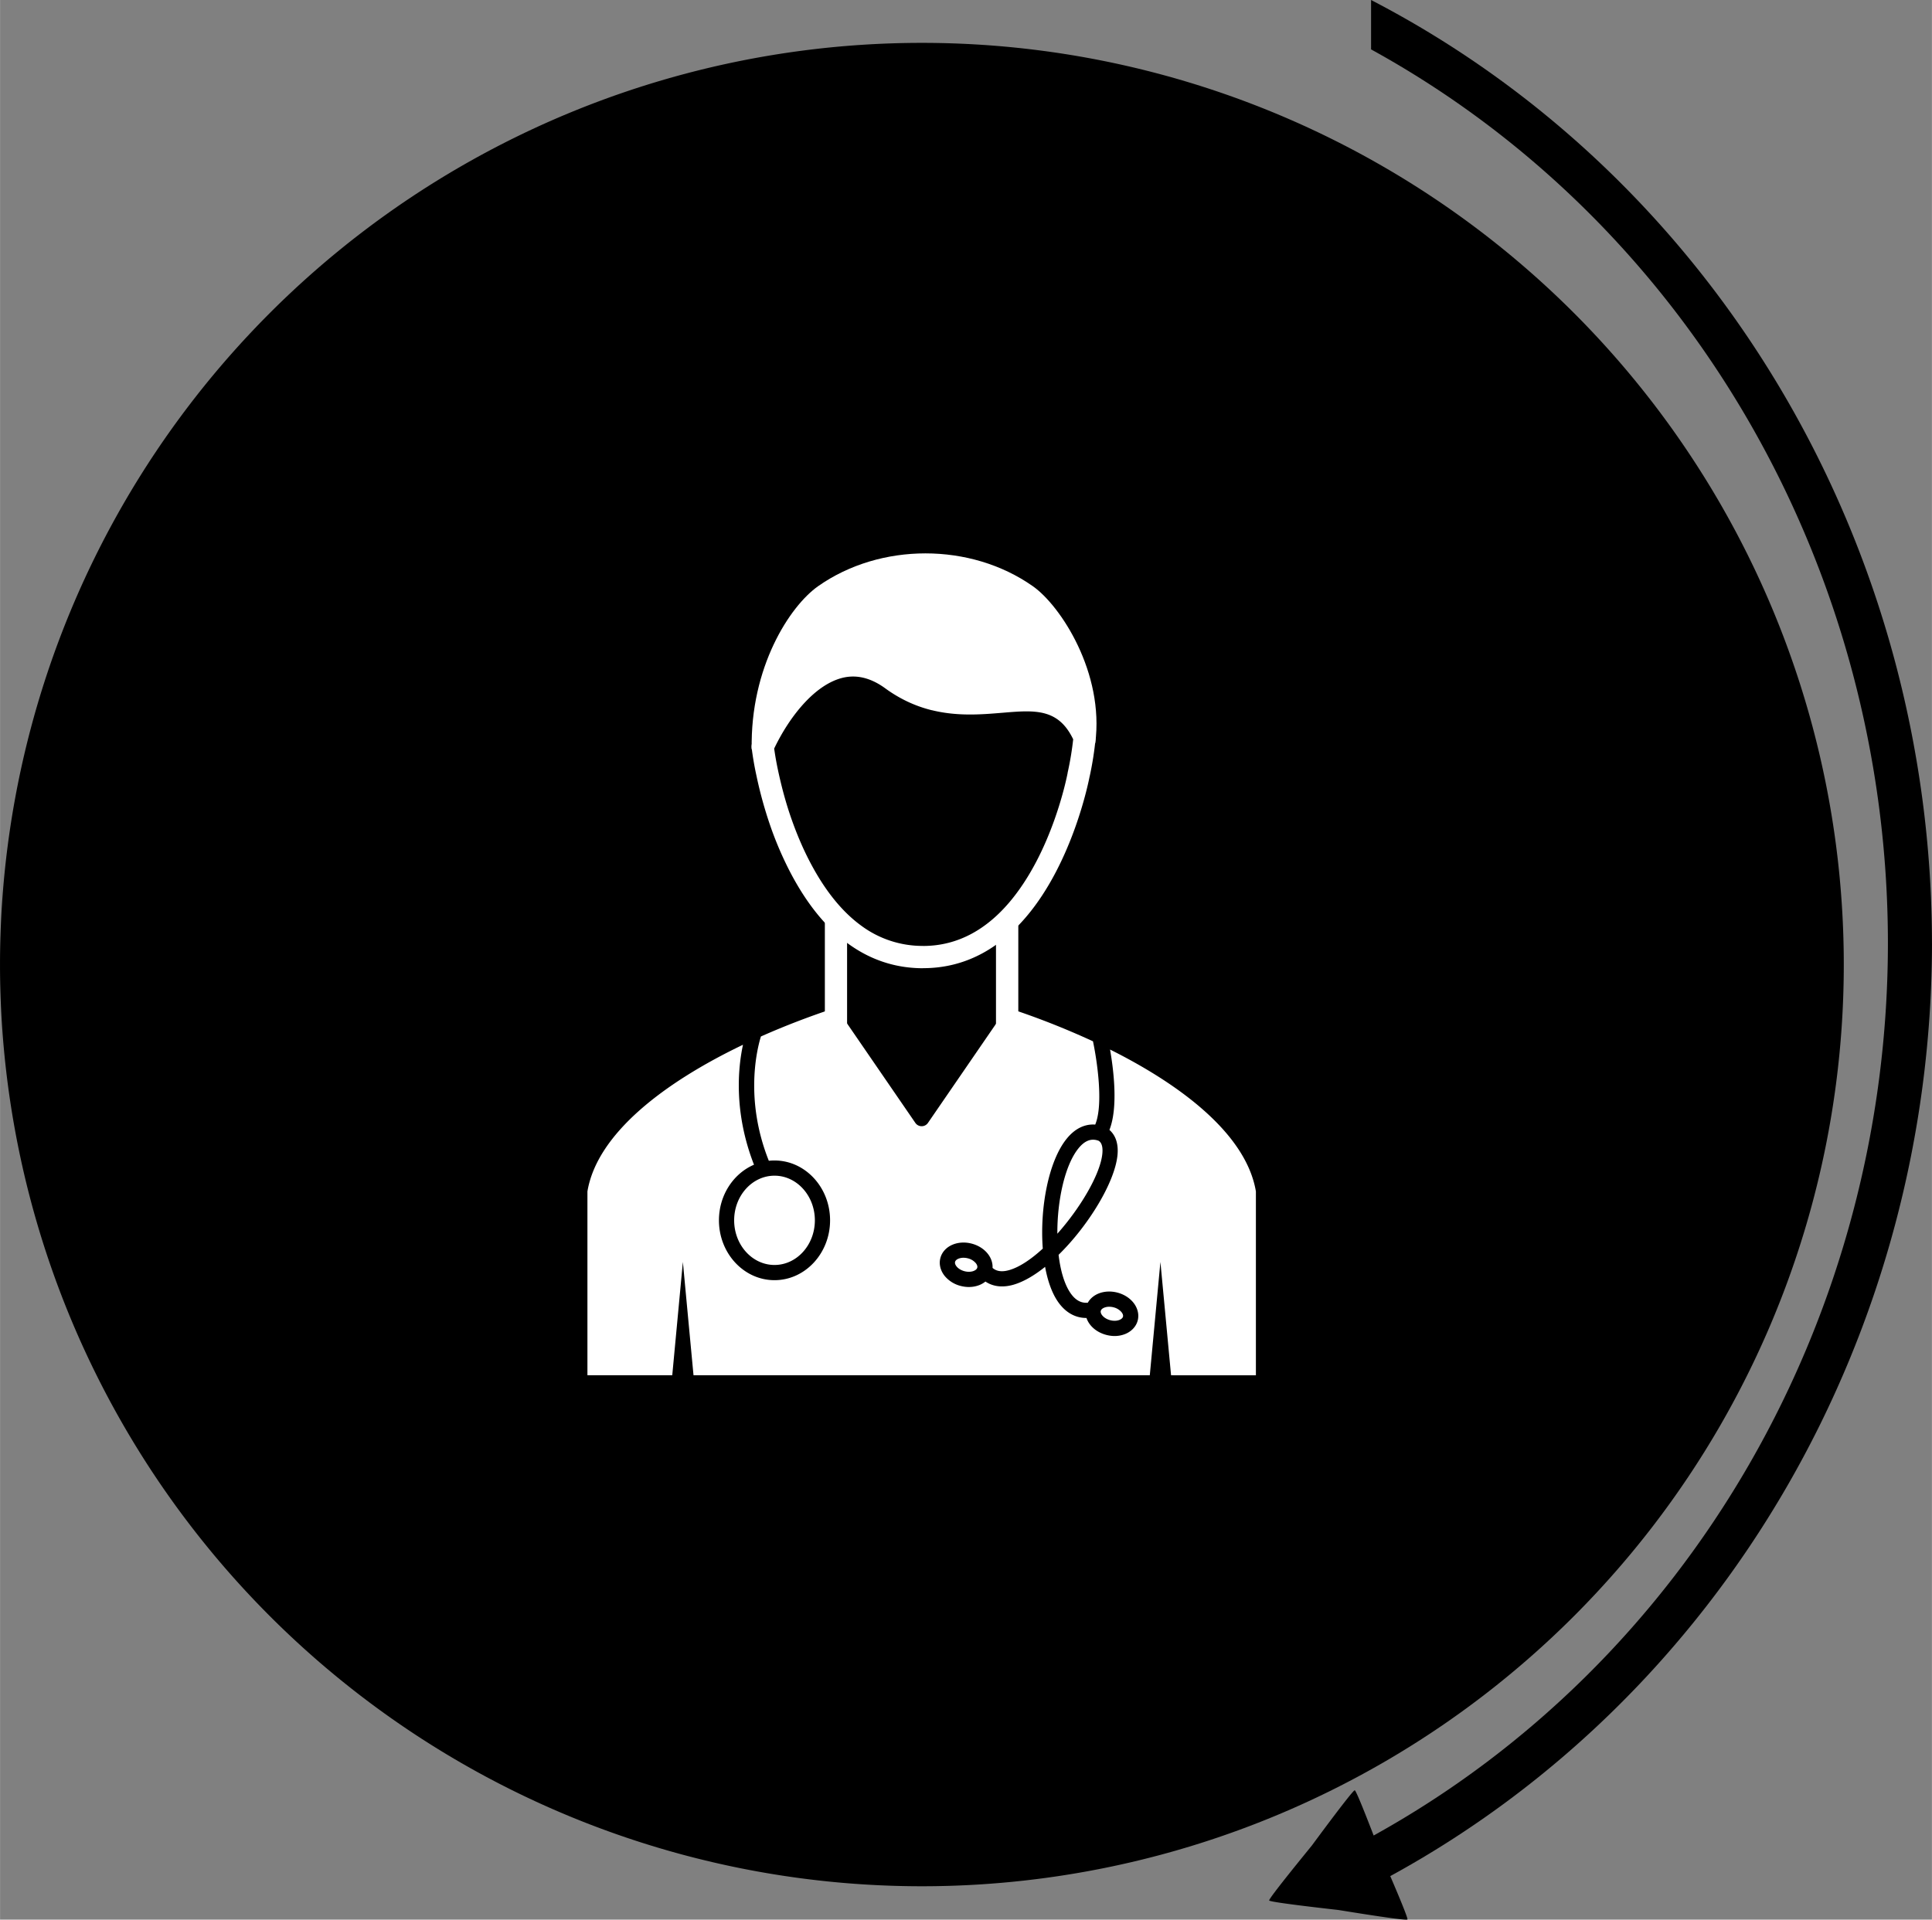
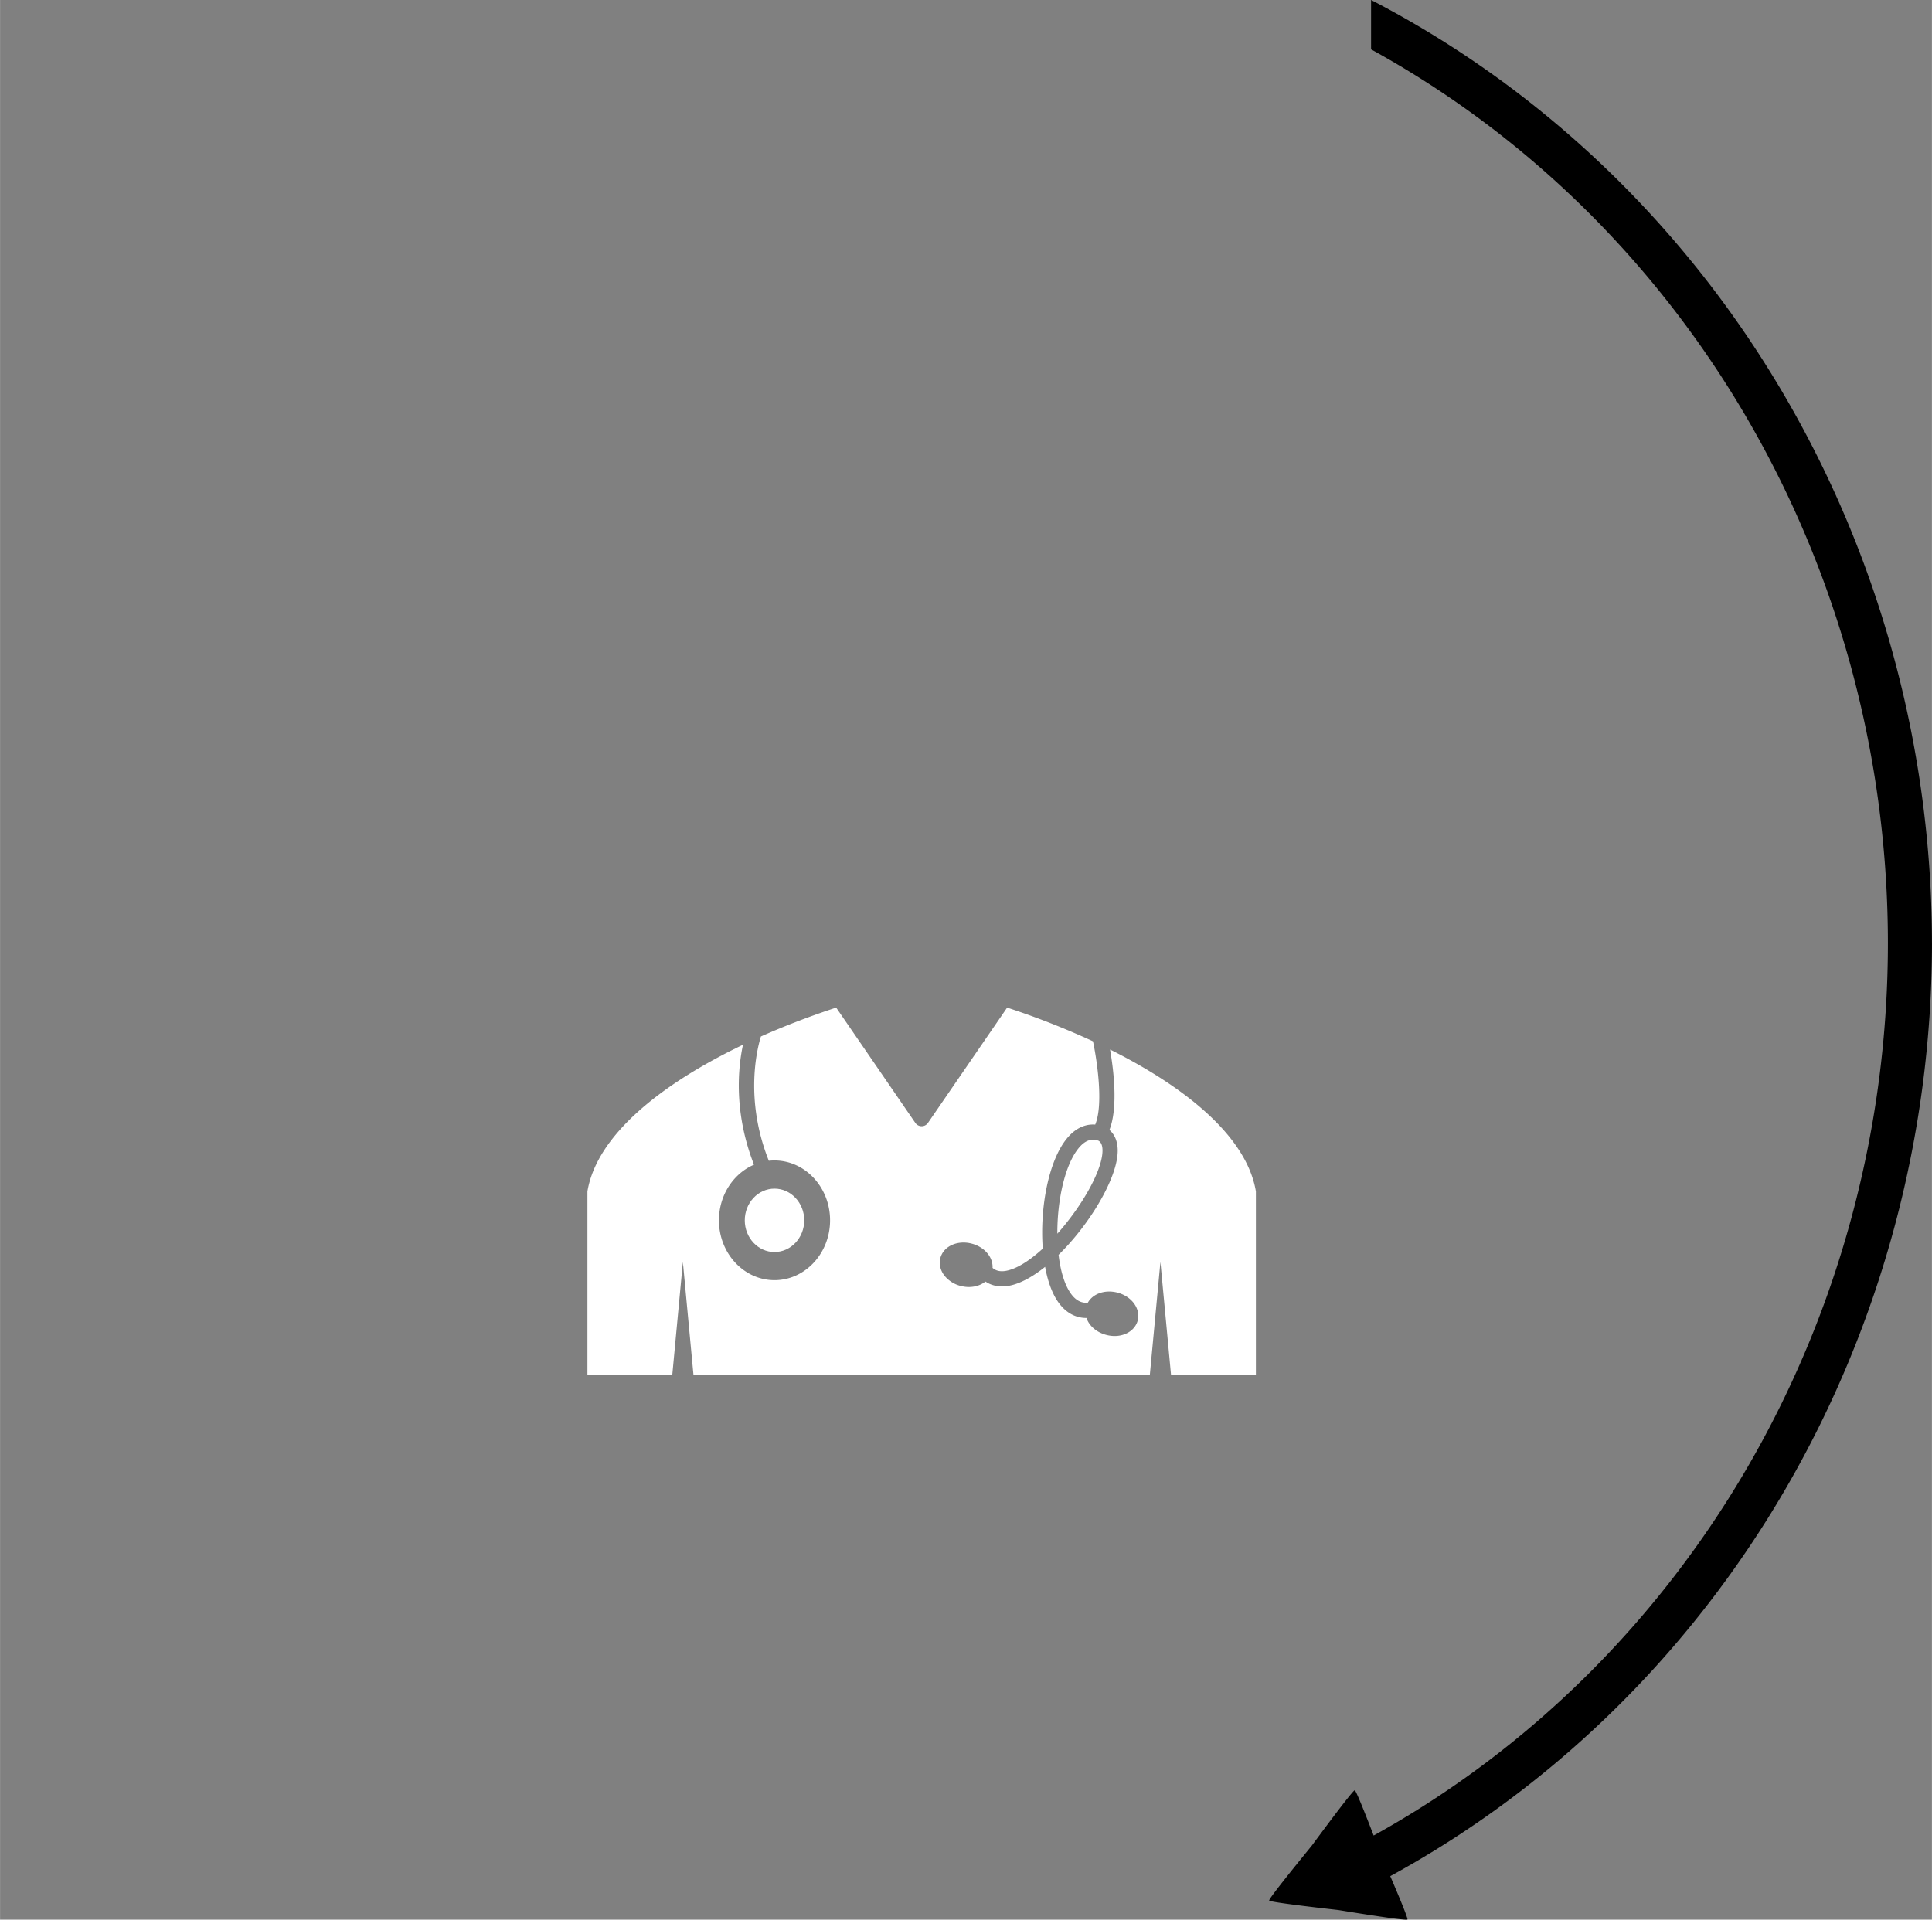
<svg xmlns="http://www.w3.org/2000/svg" width="328.83" height="326.8" version="1.1" viewBox="0 0 87 86.468">
  <rect x="0" y="0" width="87" height="86.468" fill="#808080" stroke="none" />
  <path class="tm-primary-fill" d="m87.001 42.487a45.485 47.469 0 0 0-25.259-42.487v2.225a43.501 45.485 0 0 1 23.275 40.263 43.501 45.485 0 0 1-23.159 40.189c-0.329-0.855-0.791-2.029-0.851-2.037-0.093-0.013-1.87 2.407-1.927 2.482s-1.963 2.395-1.927 2.482 3.02 0.416 3.113 0.428c0.093 0.013 3.055 0.503 3.113 0.428 0.036-0.046-0.416-1.123-0.773-1.954a45.485 47.469 0 0 0 24.396-42.018z" stop-color="#000000" stroke-width=".415" />
-   <path class="tm-primary-fill" d="m83.03 43.447a41.516 41.516 0 0 0-41.516-41.516 41.516 41.516 0 0 0-41.516 41.516 41.516 41.516 0 0 0 41.516 41.516 41.516 41.516 0 0 0 41.516-41.516z" stop-color="#000000" stroke-width=".37" />
  <g transform="matrix(.854 0 0 .854 22.993 24.926)" fill="#fff" fill-rule="evenodd">
    <g class="tm-secondary-fill" fill="#fff">
-       <path class="" d="m31.564 39.736a0.696 0.696 0 0 0-0.26 0.047c-0.058 0.023-0.158 0.076-0.183 0.168a0.34 0.34 0 0 1-4e-3 0.018c-0.024 0.16 0.176 0.391 0.5 0.476 0.173 0.046 0.353 0.04 0.49-0.016 0.058-0.024 0.159-0.077 0.184-0.17 0.024-0.093-0.038-0.189-0.077-0.238a0.799 0.799 0 0 0-0.42-0.255 0.918 0.918 0 0 0-0.23-0.03zm-7.684-2.584a0.7 0.7 0 0 0-0.26 0.047c-0.058 0.023-0.158 0.076-0.183 0.17-0.024 0.093 0.038 0.188 0.076 0.237 0.093 0.117 0.246 0.21 0.42 0.255 0.175 0.046 0.353 0.04 0.491-0.016 0.054-0.022 0.144-0.069 0.176-0.15a0.366 0.366 0 0 1 7e-3 -0.019v-1e-3c0.025-0.093-0.037-0.189-0.076-0.238a0.795 0.795 0 0 0-0.42-0.255 0.919 0.919 0 0 0-0.231-0.03zm-9.965-4.329c-1.175 0-2.128 1.056-2.128 2.354 0 1.299 0.953 2.355 2.128 2.355 1.173 0 2.128-1.056 2.128-2.354s-0.955-2.355-2.128-2.355z" data-original="#000000" />
      <path class="" d="m13.915 36.85c-0.865 0-1.568-0.75-1.568-1.672s0.703-1.672 1.568-1.672c0.864 0 1.568 0.75 1.568 1.672 0 0.921-0.704 1.671-1.568 1.671z" data-original="#000000" />
      <path class="" d="m13.915 34.308c-0.422 0-0.766 0.39-0.766 0.87 0 0.479 0.344 0.87 0.766 0.87 0.422-1e-3 0.765-0.391 0.765-0.87 0-0.48-0.343-0.87-0.765-0.87z" data-original="#000000" />
      <path class="" d="m35.114 43.35h4.186v-9.697c-0.49-2.922-3.755-5.518-7.691-7.484 0.193 1.109 0.43 3.065-0.033 4.24 0.248 0.216 0.497 0.615 0.424 1.338-0.142 1.424-1.522 3.7-3.105 5.25 0.092 0.786 0.285 1.48 0.584 1.952 0.325 0.513 0.676 0.598 0.957 0.574 0.118-0.212 0.315-0.382 0.565-0.484 0.3-0.121 0.653-0.139 0.997-0.049 0.343 0.09 0.643 0.279 0.844 0.532 0.225 0.283 0.307 0.626 0.225 0.94-0.083 0.315-0.323 0.574-0.657 0.71a1.48 1.48 0 0 1-0.562 0.107c-0.143 0-0.29-0.02-0.435-0.058-0.525-0.137-0.911-0.486-1.047-0.894h-0.011c-0.617 0-1.159-0.326-1.554-0.948-0.287-0.453-0.492-1.06-0.617-1.748-0.562 0.45-1.13 0.786-1.66 0.94-0.571 0.166-1.084 0.106-1.487-0.165-0.09 0.074-0.195 0.135-0.31 0.182-0.174 0.07-0.366 0.106-0.563 0.106-0.143 0-0.29-0.019-0.435-0.057a1.596 1.596 0 0 1-0.844-0.531c-0.224-0.283-0.307-0.626-0.223-0.94 0.082-0.316 0.322-0.575 0.656-0.71 0.3-0.122 0.654-0.14 0.996-0.05 0.344 0.09 0.644 0.279 0.845 0.532 0.18 0.226 0.268 0.49 0.254 0.748 0.161 0.142 0.422 0.25 0.887 0.114 0.54-0.157 1.155-0.574 1.762-1.131-0.162-2.114 0.294-4.61 1.264-5.8 0.43-0.53 0.952-0.783 1.501-0.741 0.44-1.06 0.102-3.345-0.118-4.393a41.608 41.608 0 0 0-4.527-1.777l-4.176 6.082a0.403 0.403 0 0 1-0.663 0l-4.176-6.082c-1.32 0.432-2.666 0.944-3.969 1.523-0.197 0.637-0.875 3.312 0.417 6.556a2.73 2.73 0 0 1 0.3-0.016c1.616 0 2.93 1.416 2.93 3.156s-1.314 3.157-2.93 3.157c-1.617 0-2.93-1.416-2.93-3.157 0-1.329 0.766-2.469 1.848-2.933-1.08-2.773-0.84-5.12-0.58-6.327-4.162 1.994-7.692 4.688-8.203 7.735v9.697h4.473l0.28-2.988 0.28-2.989 0.28 2.989 0.281 2.988h24.061l0.28-2.988 0.28-2.989 0.281 2.989 0.28 2.988z" data-original="#000000" />
      <path class="" d="m30.712 30.925c-0.215 0-0.477 0.098-0.764 0.45-0.73 0.897-1.127 2.775-1.118 4.509 1.226-1.376 2.266-3.147 2.372-4.217 0.05-0.506-0.12-0.641-0.202-0.688a1.216 1.216 0 0 0-0.081-0.026 0.795 0.795 0 0 0-0.207-0.028z" data-original="#000000" />
-       <path class="" d="m29.665 9.806c-0.787-1.64-2.023-1.542-3.708-1.401h-0.011l-0.012 2e-3h-5e-3c-1.112 0.093-2.37 0.195-3.712-0.135h-2e-3v1e-3l-6e-3 -1e-3h-3e-3a6.862 6.862 0 0 1-1.275-0.453 7.244 7.244 0 0 1-1.183-0.706c-0.399-0.29-0.799-0.478-1.197-0.564a2.319 2.319 0 0 0-1.145 0.04c-0.672 0.193-1.305 0.655-1.864 1.246-0.676 0.715-1.24 1.611-1.645 2.46a16.409 16.409 0 0 0 0.2 1.13c0.185 0.872 0.415 1.736 0.714 2.587 0.246 0.7 0.565 1.483 0.969 2.256 0.78 1.495 1.68 2.615 2.693 3.357a5.426 5.426 0 0 0 3.278 1.079v2e-3c1.94 0 3.423-0.982 4.539-2.292 2.257-2.649 3.039-6.6 3.084-6.841v-3e-3h-1e-3l1e-3 -0.01 3e-3 -0.017 2e-3 -8e-3 2e-3 -0.011v-2e-3l2e-3 -3e-3a16.026 16.026 0 0 0 0.282-1.713zm-3.62-2.589c2.108-0.173 3.652-0.227 4.742 2.214 0.05 0.097 0.074 0.208 0.063 0.324h-2e-3c-0.029 0.317-0.07 0.644-0.122 0.98a17.172 17.172 0 0 1-0.193 1.034l-1e-3 4e-3 -2e-3 4e-3h-1e-3c-0.04 0.213-0.88 4.503-3.348 7.4-1.314 1.544-3.083 2.701-5.43 2.701v3e-3c-1.457 0-2.784-0.439-3.973-1.31-1.156-0.846-2.171-2.101-3.037-3.76a18.446 18.446 0 0 1-1.038-2.413 22.14 22.14 0 0 1-0.751-2.723 15.953 15.953 0 0 1-0.233-1.346 0.586 0.586 0 0 1 0.039-0.372l2e-3 1e-3c0.454-0.991 1.118-2.067 1.932-2.927 0.696-0.736 1.504-1.319 2.392-1.573a3.475 3.475 0 0 1 1.715-0.059c0.553 0.12 1.1 0.376 1.638 0.767 0.321 0.234 0.65 0.43 0.99 0.59a5.684 5.684 0 0 0 1.048 0.37h3e-3l5e-3 1e-3 8e-3 2e-3v1e-3c1.18 0.292 2.363 0.185 3.553 0.087z" fill-rule="nonzero" data-original="#000000" />
-       <path class="" d="m12.713 10.34c0.989-1.627 2.34-4.136 4.07-4.616 1.274-0.354 2.54-0.096 3.761 0.766 0.676 0.477 1.384 0.8 2.164 0.986 1.237 0.297 2.435 0.2 3.594 0.107 1.832-0.148 3.258 0.833 4.526 2.431 0.488-3.71-1.824-7.257-3.295-8.286-3.278-2.304-8.037-2.304-11.315 0-1.504 1.058-3.59 4.285-3.505 8.612z" data-original="#000000" />
-       <path class="" d="m17.742 19.496c0-0.407-0.263-0.737-0.586-0.737s-0.586 0.33-0.586 0.737v5.805c0 0.407 0.262 0.737 0.586 0.737s0.586-0.33 0.586-0.737zm7.852 5.8c0 0.409 0.263 0.74 0.588 0.74s0.589-0.331 0.589-0.74v-5.71c0-0.41-0.264-0.74-0.589-0.74s-0.588 0.33-0.588 0.74z" fill-rule="nonzero" data-original="#000000" />
    </g>
  </g>
</svg>